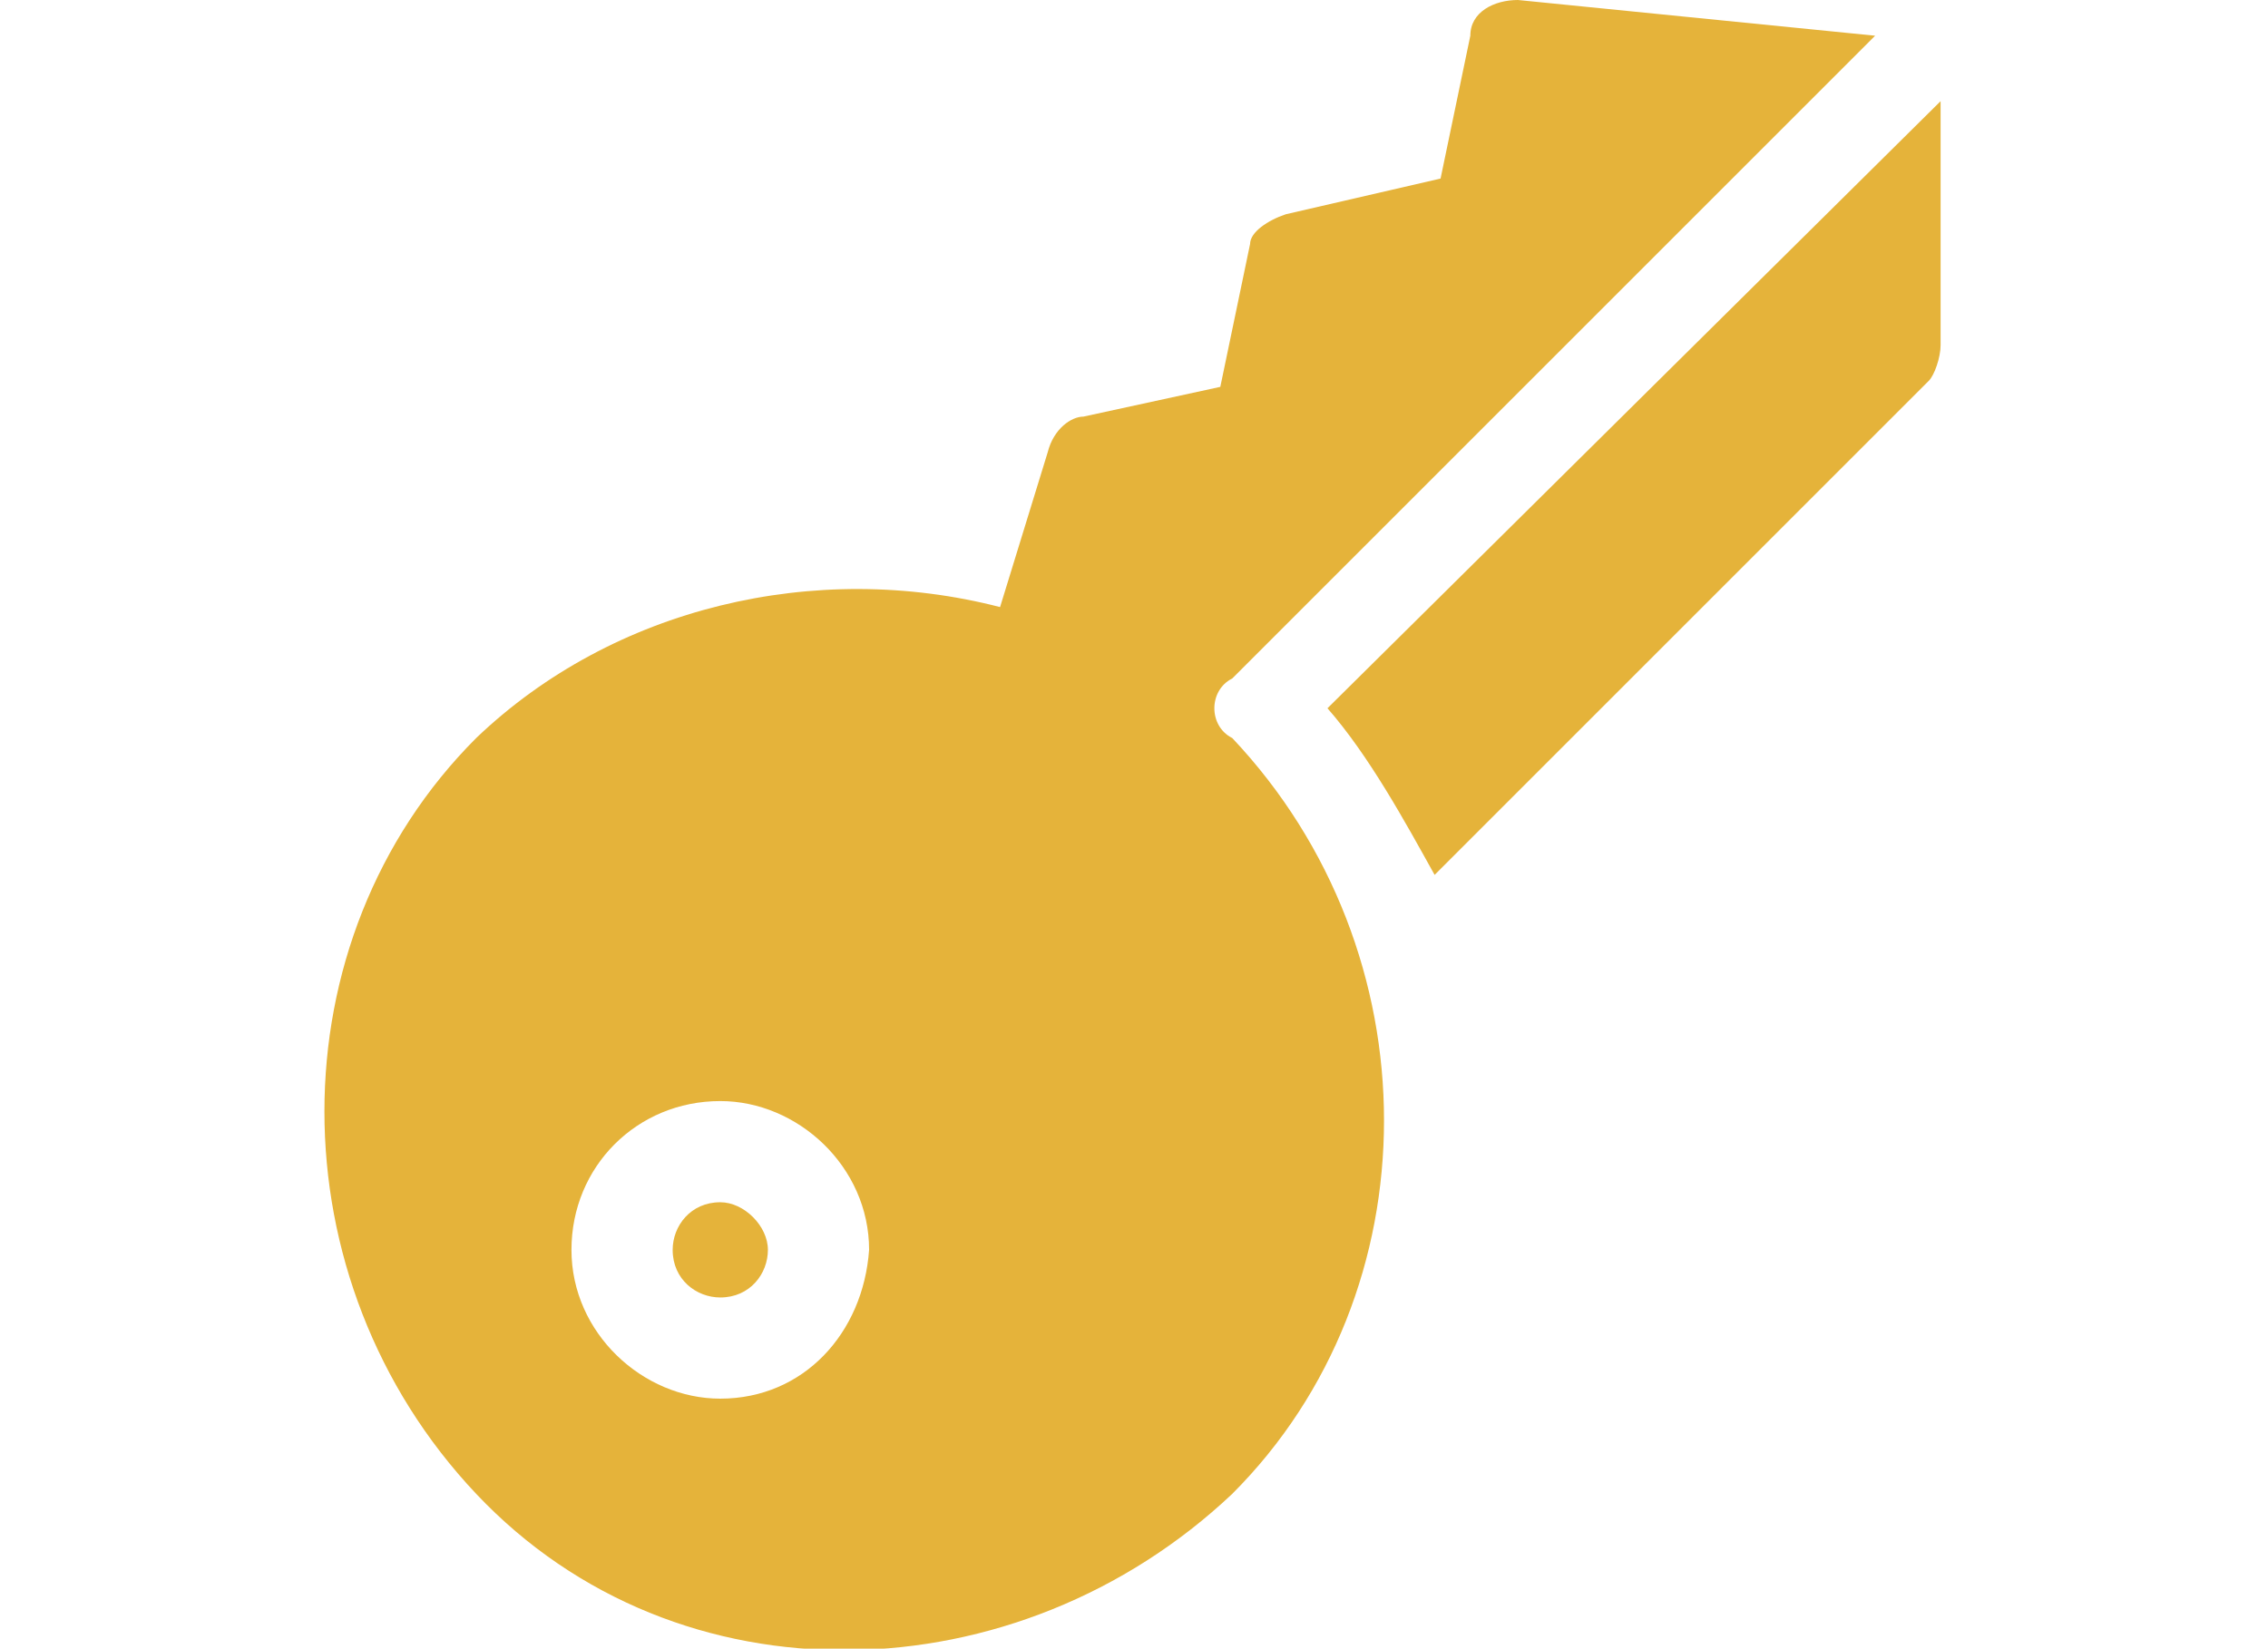
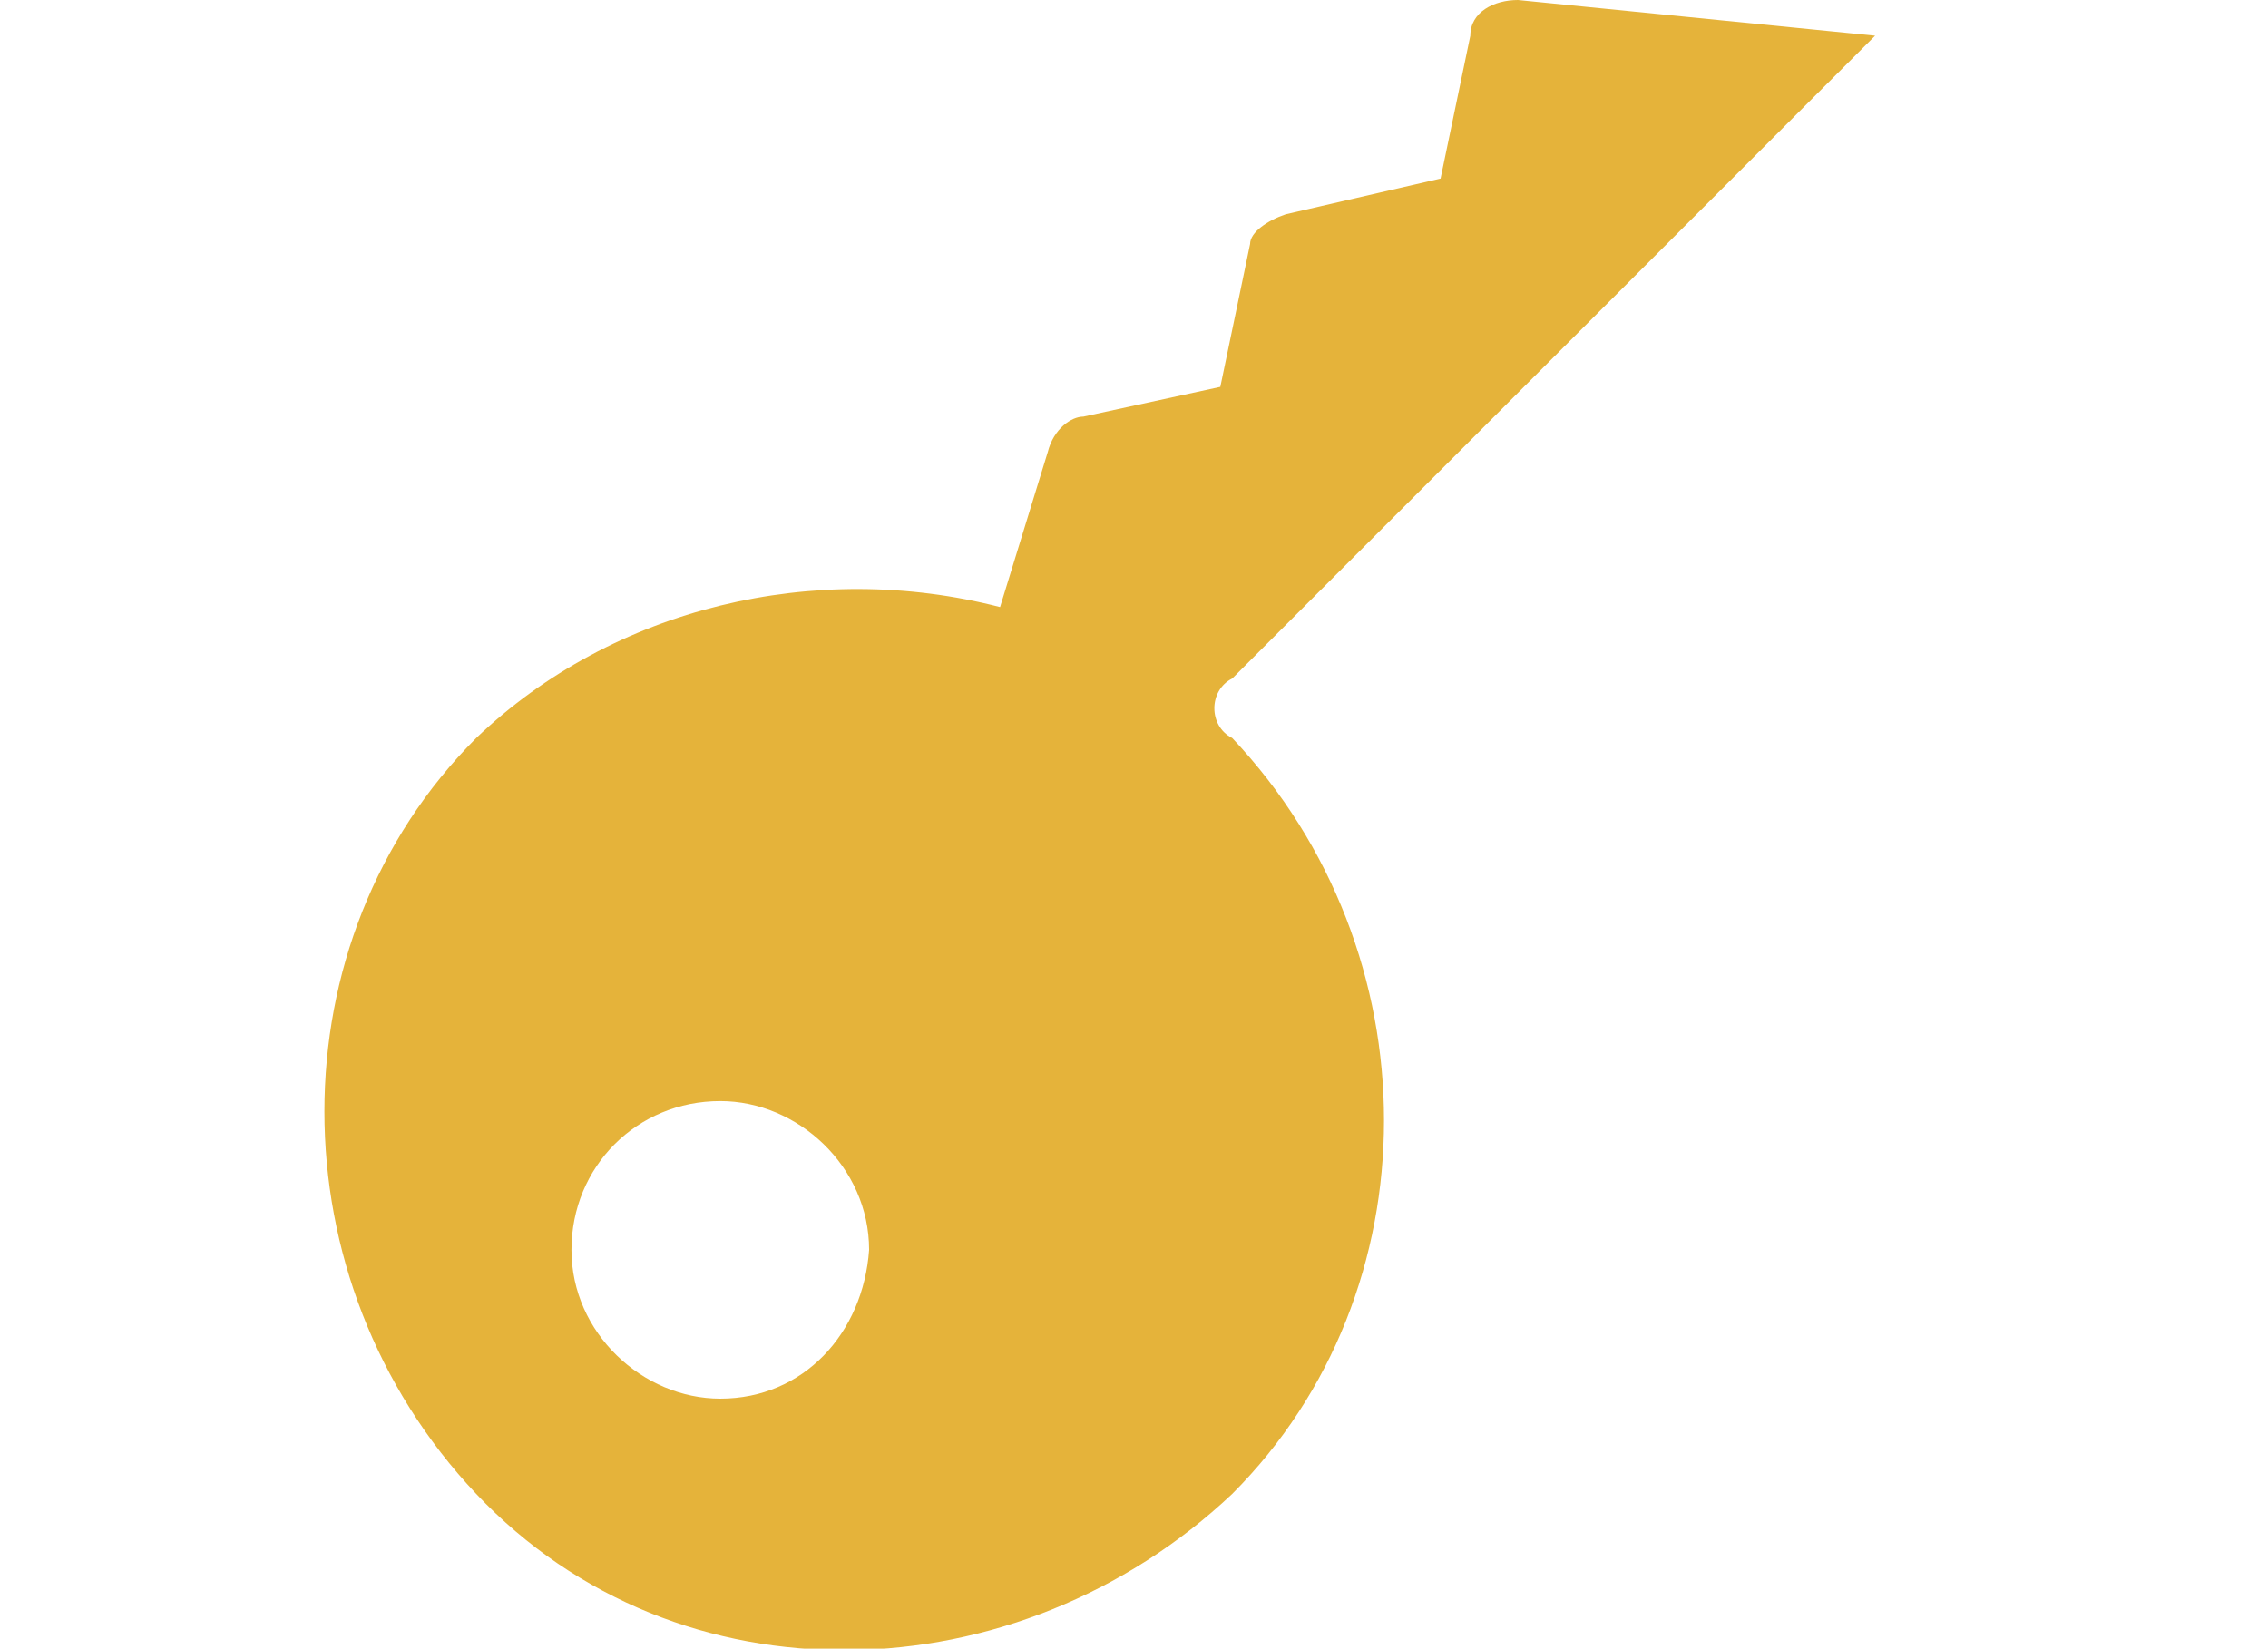
<svg xmlns="http://www.w3.org/2000/svg" version="1.1" id="Capa_1" x="0px" y="0px" viewBox="0 0 38.1 27.7" style="enable-background:new 0 0 38.1 27.7;" xml:space="preserve">
  <style type="text/css">
	.st0{fill:#E5B33A;}
</style>
  <g>
    <g>
      <g>
-         <path class="st0" d="M22.3,11.9c0.7,0.8,1.3,1.9,1.8,2.8l8.3-8.3c0.1-0.1,0.2-0.4,0.2-0.6V1.7L22.3,11.9z" />
-       </g>
+         </g>
    </g>
    <g>
      <g>
-         <path class="st0" d="M12.1,20.2c-0.5,0-0.8,0.4-0.8,0.8c0,0.5,0.4,0.8,0.8,0.8c0.5,0,0.8-0.4,0.8-0.8     C12.9,20.6,12.5,20.2,12.1,20.2z" />
-       </g>
+         </g>
    </g>
    <g>
      <g>
        <path class="st0" d="M20.7,11.4L31.5,0.6l-6-0.6c-0.4,0-0.8,0.2-0.8,0.6L24.2,3l-2.6,0.6C21.3,3.7,21,3.9,21,4.1l-0.5,2.4L18.2,7     c-0.2,0-0.5,0.2-0.6,0.6l-0.8,2.6c-3.1-0.8-6.5,0-8.8,2.2c-3.4,3.4-3.4,9.1,0,12.7s9.1,3.4,12.7,0c3.4-3.4,3.4-9.1,0-12.7     C20.3,12.2,20.3,11.6,20.7,11.4z M12.1,23.5c-1.3,0-2.5-1.1-2.5-2.5s1.1-2.5,2.5-2.5c1.3,0,2.5,1.1,2.5,2.5     C14.5,22.4,13.5,23.5,12.1,23.5z" />
      </g>
    </g>
  </g>
</svg>